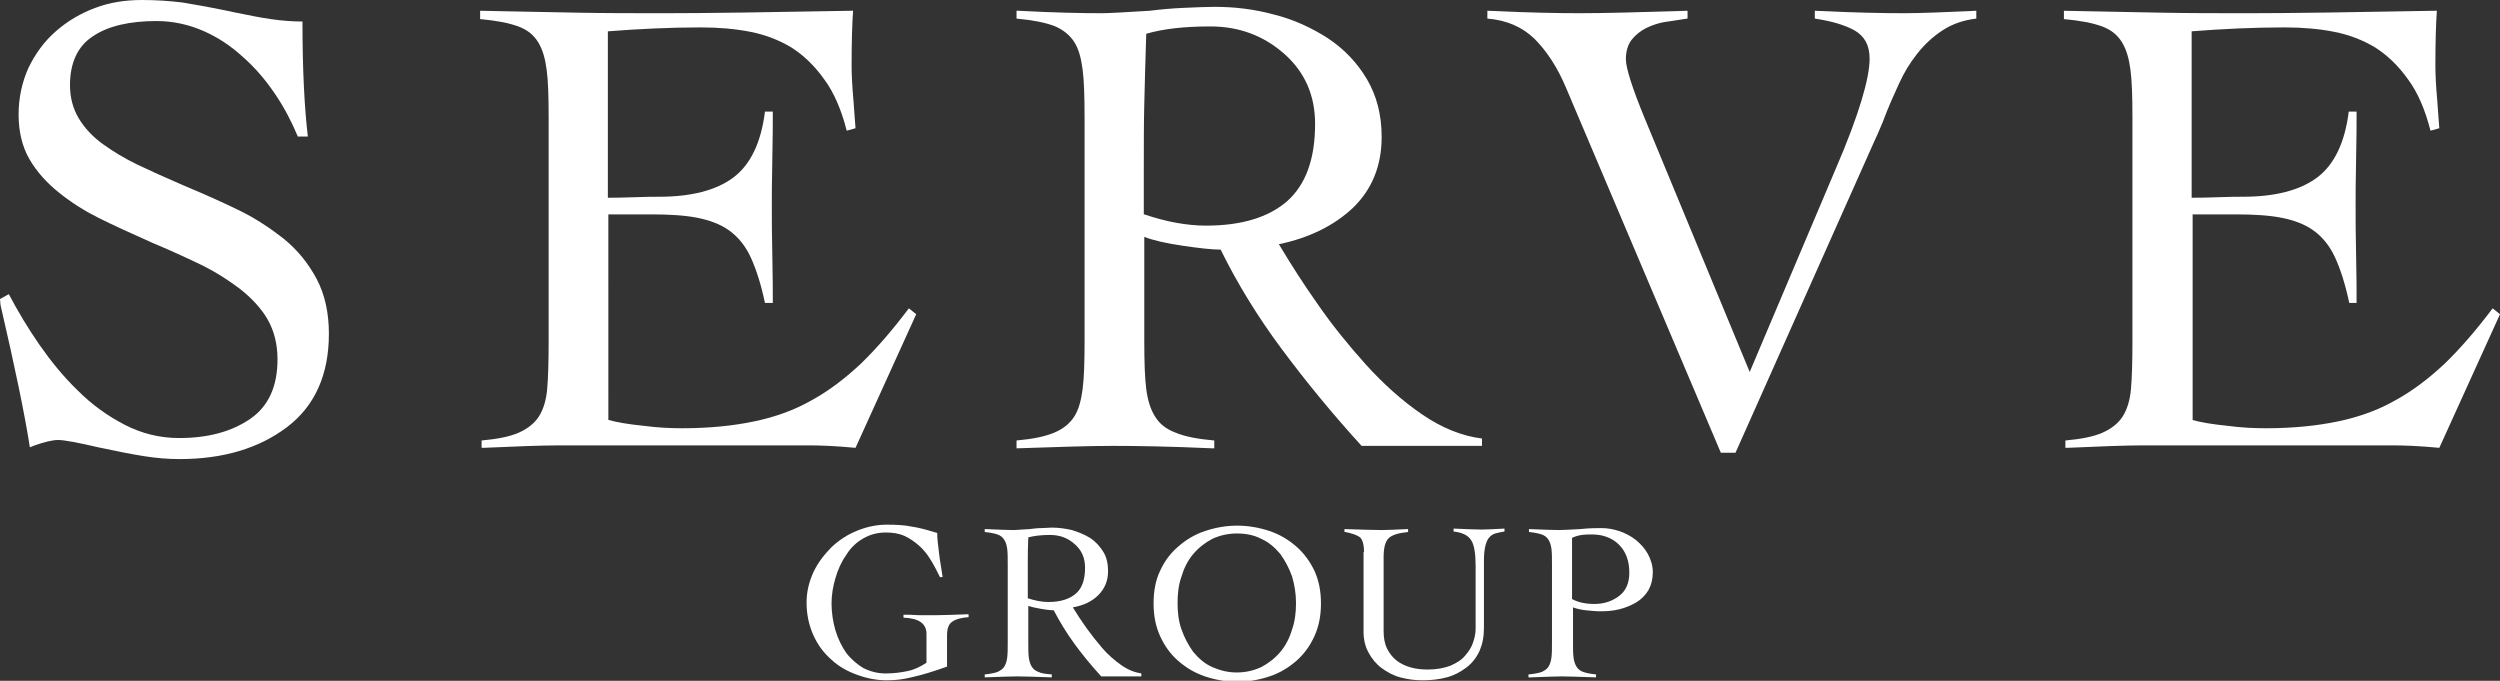
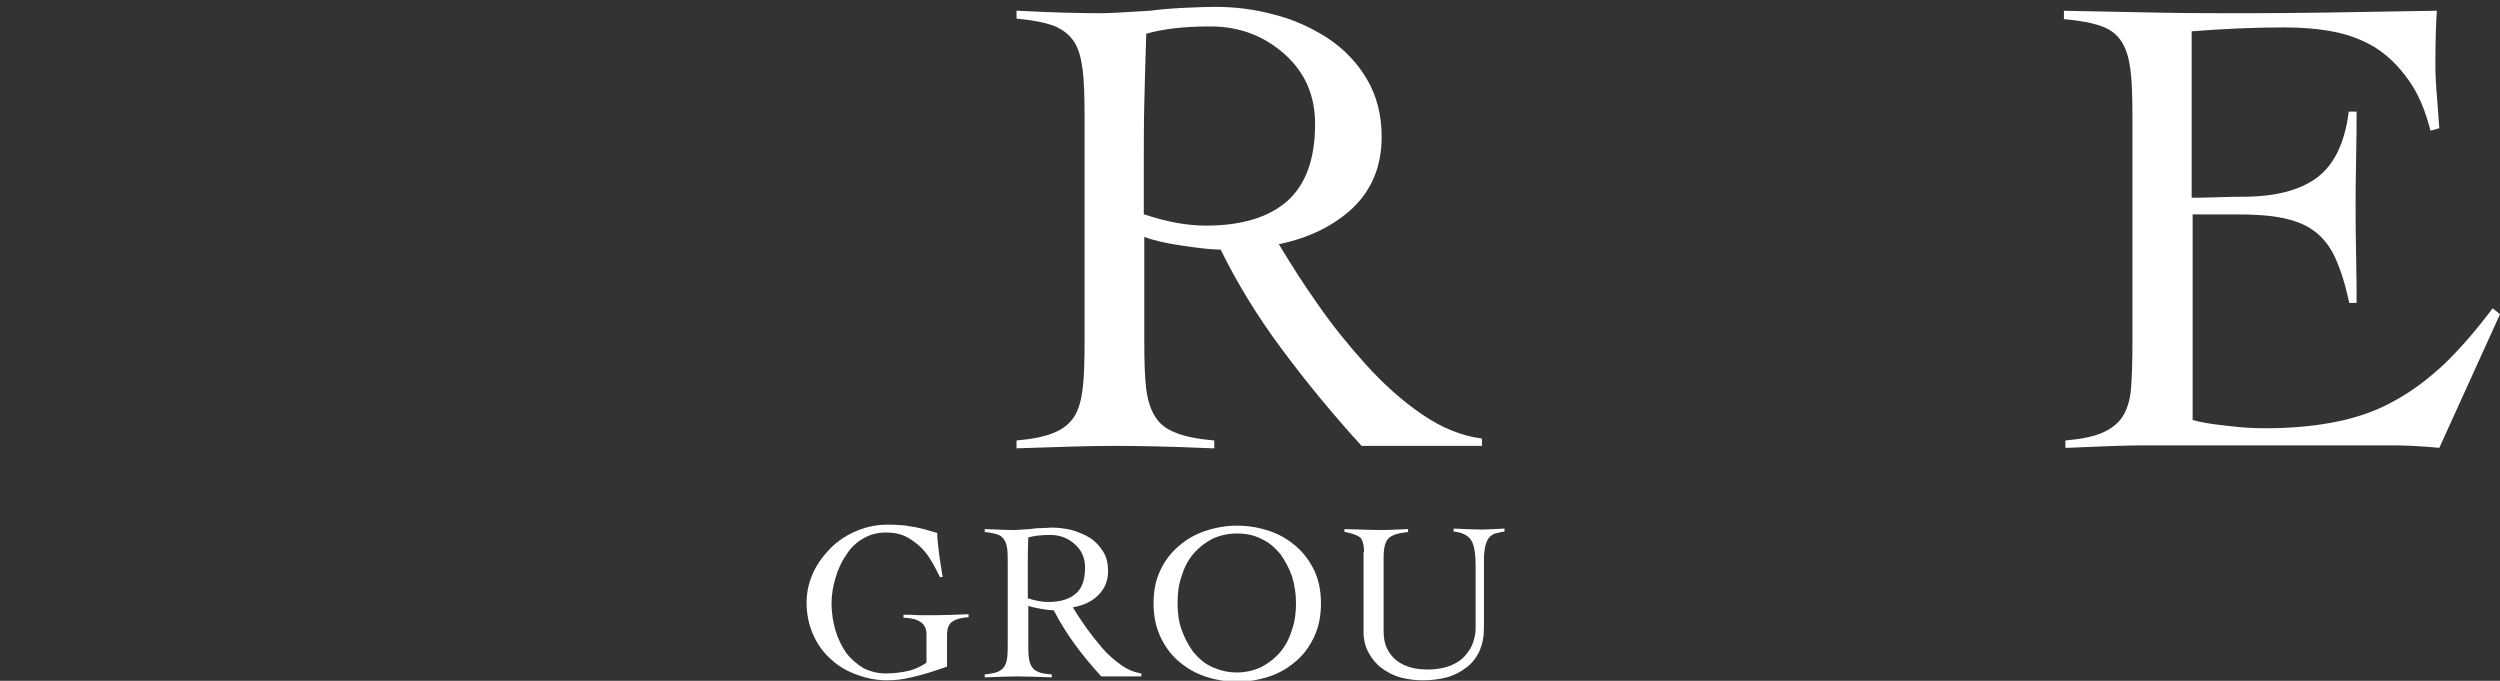
<svg xmlns="http://www.w3.org/2000/svg" version="1.1" id="レイヤー_1" x="0px" y="0px" viewBox="0 0 510.8 139.1" style="enable-background:new 0 0 510.8 139.1;" xml:space="preserve">
  <rect x="0" y="0" width="510.8" height="139.1" fill="#333333" stroke="none" />
  <style type="text/css">
	.st0{fill:#FFFFFF;}
</style>
  <g>
-     <path class="st0" d="M60.9,28c-1.3-3.1-2.8-6-4.7-8.8c-1.9-2.8-4-5.3-6.5-7.5c-2.5-2.3-5.2-4.1-8.2-5.4c-3-1.3-6.2-2-9.5-2   c-5.5,0-9.9,1-13,3.1c-3.1,2-4.7,5.4-4.7,10c0,2.5,0.6,4.8,1.8,6.8c1.2,2,2.9,3.8,5,5.3c2.1,1.5,4.4,2.9,6.9,4.1   c2.5,1.2,5.6,2.6,9.3,4.2c5,2.1,9,3.9,12,5.4c3,1.5,5.9,3.4,8.7,5.6c2.8,2.3,5,5,6.7,8.2c1.7,3.2,2.5,7,2.5,11.2   c0,8.4-2.9,14.8-8.6,19.1c-5.7,4.3-13,6.5-21.9,6.5c-2.4,0-4.8-0.2-7.3-0.6c-2.5-0.4-5.6-1-9.3-1.8c-4.3-1-7-1.5-8.2-1.5   c-1.2,0-2.8,0.4-4.8,1.1c-0.5,0.2-0.8,0.3-1,0.4c-1-6.5-3-16.2-6-29.1L0,61.1l1.8-1c1.9,3.6,4,7.1,6.3,10.4   c2.3,3.3,4.8,6.4,7.8,9.3c2.9,2.9,6.1,5.2,9.6,7c3.5,1.8,7.2,2.7,11.1,2.7c5.9,0,10.7-1.3,14.5-3.9c3.8-2.6,5.6-6.7,5.6-12.2   c0-3.1-0.7-5.8-2-8.1S51.3,60.8,49,59c-2.4-1.8-4.9-3.4-7.5-4.7c-2.7-1.3-6.1-2.9-10.4-4.7c-4.5-2-8.2-3.7-11-5.1   c-2.8-1.4-5.5-3.1-8-5.1c-2.5-2-4.6-4.3-6.1-6.9c-1.5-2.6-2.2-5.7-2.2-9.1c0-3.4,0.7-6.6,2-9.5c1.4-2.9,3.2-5.4,5.6-7.5   c2.4-2.1,5.1-3.7,8.1-4.8C22.4,0.5,25.6,0,29,0c3,0,5.7,0.2,8.2,0.5c2.4,0.4,5.3,0.9,8.7,1.6l1.9,0.4c2.9,0.6,5.4,1.1,7.5,1.4   c2.1,0.3,4.3,0.5,6.5,0.5c0,9.8,0.4,17.6,1.1,23.5H60.9z" />
-     <path class="st0" d="M124.3,85.8c1.8,0.5,4.2,0.9,7.2,1.2c3,0.4,5.6,0.5,7.9,0.5c5.5,0,10.4-0.5,14.7-1.4c4.3-0.9,8.2-2.3,11.7-4.3   c3.5-1.9,6.9-4.5,10.1-7.5c3.2-3.1,6.4-6.8,9.8-11.3l1.5,1.2l-12.4,27.3c-4.2-0.4-7.3-0.5-9.5-0.5h-51.1c-3.5,0-8.7,0.2-15.4,0.5   h-0.4V90c3.3-0.3,5.8-0.8,7.6-1.6c1.8-0.8,3.2-1.9,4.1-3.3c0.9-1.4,1.5-3.3,1.7-5.6c0.2-2.3,0.3-5.6,0.3-9.9V24.2   c0-4.4-0.1-7.7-0.4-9.9c-0.3-2.3-0.8-4.1-1.7-5.6c-0.9-1.5-2.2-2.6-4.1-3.3c-1.9-0.7-4.5-1.2-7.8-1.5V2.2l5,0.1   c4.9,0.1,10,0.2,15.4,0.3c5.4,0.1,11.2,0.1,17.5,0.1c8.7,0,21.4-0.2,37.9-0.5h0.4C174.1,5,174,8.8,174,13.5c0,1.5,0.1,4,0.4,7.3   c0.2,2.5,0.3,4.4,0.4,5.4l-1.8,0.5c-1.1-4.3-2.6-7.8-4.6-10.5c-2-2.8-4.2-4.9-6.7-6.5c-2.5-1.5-5.3-2.6-8.4-3.2   c-3-0.6-6.4-0.9-10.1-0.9c-6.3,0-12.6,0.3-19,0.8v34c1.2,0,2.9,0,5.3-0.1c2.3-0.1,4-0.1,5.2-0.1c6.5,0,11.6-1.3,15.1-3.9   c3.5-2.6,5.7-7.1,6.5-13.5h1.6c0,2.2,0,5.4-0.1,9.8c-0.1,4.4-0.1,7.6-0.1,9.7c0,2.2,0,5.4,0.1,9.8c0.1,4.4,0.1,7.6,0.1,9.8h-1.6   c-0.8-3.8-1.8-6.9-2.9-9.3c-1.1-2.4-2.6-4.2-4.4-5.5c-1.8-1.3-4-2.1-6.5-2.6c-2.5-0.5-5.7-0.7-9.5-0.7h-8.7V85.8z" />
    <path class="st0" d="M302.7,91.1h-24.5c-6.1-6.7-11.5-13.3-16.4-19.9c-4.9-6.6-9-13.3-12.4-20.2c-1.8,0-4.4-0.3-7.8-0.8   c-3.4-0.5-6-1.1-7.8-1.8v21.2c0,4.3,0.1,7.5,0.4,9.9c0.3,2.3,0.9,4.2,1.8,5.6c0.9,1.5,2.3,2.6,4.2,3.3c1.9,0.8,4.5,1.3,7.9,1.6v1.6   h-0.4c-8.8-0.4-15.6-0.5-20.3-0.5c-4.4,0-11,0.2-19.7,0.5V90c3.3-0.3,5.8-0.8,7.7-1.6c1.9-0.8,3.2-1.9,4.1-3.3   c0.9-1.4,1.4-3.3,1.7-5.6c0.3-2.3,0.4-5.6,0.4-9.9V24.2c0-4.4-0.1-7.7-0.4-10c-0.3-2.3-0.8-4.2-1.7-5.6c-0.9-1.4-2.2-2.5-4.1-3.3   c-1.9-0.7-4.4-1.2-7.7-1.5V2.2h0.4c7.4,0.4,13.1,0.5,17,0.5c1.5,0,4.8-0.2,9.8-0.5c2.4-0.3,4.7-0.5,7.1-0.6   c2.4-0.1,4.5-0.2,6.2-0.2c4.2,0,8.2,0.5,12.2,1.6c4,1,7.6,2.7,10.9,4.8c3.3,2.2,6,5,8,8.4c2,3.4,3,7.3,3,11.8   c0,5.9-2,10.7-5.8,14.4c-3.9,3.7-9,6.2-15.2,7.5c2.4,4,5,8.1,7.9,12.2c2.9,4.2,6.2,8.3,9.8,12.3c3.6,4,7.5,7.5,11.6,10.3   c4.1,2.8,8.2,4.4,12.2,4.9V91.1z M233.8,43.8c4.4,1.5,8.7,2.3,12.6,2.3c7.3,0,12.8-1.7,16.6-5c3.8-3.4,5.7-8.6,5.7-15.8   c0-5.8-2.1-10.6-6.3-14.3c-4.2-3.7-9.2-5.6-15.1-5.6c-5.4,0-9.7,0.5-13.1,1.5c-0.2,5.8-0.3,10.6-0.4,14.3   c-0.1,3.8-0.1,8.2-0.1,13.3V43.8z" />
-     <path class="st0" d="M304,2.2c8.3,0.4,14.6,0.5,18.8,0.5c5.1,0,12.4-0.2,22-0.5v1.6h-0.1c-1.8,0.3-3.3,0.5-4.6,0.7   c-1.2,0.2-2.4,0.6-3.7,1.2c-1.2,0.6-2.2,1.4-3,2.4c-0.8,1-1.2,2.4-1.2,4c0,1.8,1.3,5.9,3.9,12.2l21.4,51.7l17.7-41.8   C379.8,23.5,382,16,382,12c0-2.7-1-4.6-3.1-5.8c-2-1.1-4.7-1.9-8.1-2.4V2.2c8.2,0.4,14.2,0.5,18.2,0.5c3.4,0,8.3-0.2,14.8-0.5v1.6   c-2.6,0.3-4.9,1.1-6.9,2.4c-2,1.3-3.7,2.9-5.2,4.8c-1.5,1.9-2.7,3.9-3.7,6.1c-1,2.2-2.2,4.8-3.3,7.8c-0.8,1.9-1.4,3.3-1.8,4.1   l-28.3,63.5h-3L320,18c-1.8-4.3-4-7.6-6.5-10.1c-2.5-2.4-5.7-3.8-9.6-4.1V2.2z" />
    <path class="st0" d="M447.9,85.8c1.8,0.5,4.2,0.9,7.2,1.2c3,0.4,5.6,0.5,7.9,0.5c5.5,0,10.4-0.5,14.7-1.4c4.3-0.9,8.2-2.3,11.7-4.3   c3.5-1.9,6.9-4.5,10.1-7.5c3.2-3.1,6.4-6.8,9.8-11.3l1.5,1.2l-12.4,27.3c-4.2-0.4-7.3-0.5-9.5-0.5h-51.1c-3.5,0-8.7,0.2-15.4,0.5   H422V90c3.3-0.3,5.8-0.8,7.6-1.6c1.8-0.8,3.2-1.9,4.1-3.3c0.9-1.4,1.5-3.3,1.7-5.6c0.2-2.3,0.3-5.6,0.3-9.9V24.2   c0-4.4-0.1-7.7-0.4-9.9c-0.3-2.3-0.8-4.1-1.7-5.6c-0.9-1.5-2.2-2.6-4.1-3.3c-1.9-0.7-4.5-1.2-7.8-1.5V2.2l5,0.1   c4.9,0.1,10,0.2,15.4,0.3c5.4,0.1,11.2,0.1,17.5,0.1c8.7,0,21.4-0.2,37.9-0.5h0.4c-0.2,2.8-0.3,6.6-0.3,11.3c0,1.5,0.1,4,0.4,7.3   c0.2,2.5,0.3,4.4,0.4,5.4l-1.8,0.5c-1.1-4.3-2.6-7.8-4.6-10.5c-2-2.8-4.2-4.9-6.7-6.5c-2.5-1.5-5.3-2.6-8.4-3.2   c-3-0.6-6.4-0.9-10.1-0.9c-6.3,0-12.6,0.3-19,0.8v34c1.2,0,2.9,0,5.3-0.1c2.3-0.1,4-0.1,5.2-0.1c6.5,0,11.6-1.3,15.1-3.9   c3.5-2.6,5.7-7.1,6.5-13.5h1.6c0,2.2,0,5.4-0.1,9.8c-0.1,4.4-0.1,7.6-0.1,9.7c0,2.2,0,5.4,0.1,9.8c0.1,4.4,0.1,7.6,0.1,9.8H480   c-0.8-3.8-1.8-6.9-2.9-9.3c-1.1-2.4-2.6-4.2-4.4-5.5c-1.8-1.3-4-2.1-6.5-2.6c-2.5-0.5-5.7-0.7-9.5-0.7h-8.7V85.8z" />
  </g>
  <g>
    <path class="st0" d="M192.1,118c-0.7-1.4-1.3-2.6-2-3.7c-0.6-1-1.4-2-2.3-2.8c-0.9-0.8-1.9-1.5-3-2c-1.1-0.5-2.4-0.7-3.8-0.7   c-1.7,0-3.2,0.4-4.6,1.2c-1.4,0.8-2.6,1.9-3.5,3.4c-1,1.4-1.7,3-2.2,4.7c-0.5,1.7-0.8,3.4-0.8,5.2c0,1.9,0.3,3.8,0.8,5.5   c0.5,1.7,1.3,3.3,2.2,4.6c1,1.3,2.2,2.3,3.5,3.1c1.4,0.7,2.9,1.1,4.6,1.1c1.6,0,3.1-0.2,4.5-0.5c1.4-0.3,2.6-0.9,3.8-1.7v-5.9   c0-2.1-1.6-3.2-4.7-3.3v-0.6c0.2,0,0.6,0,1.2,0c1.3,0.1,2.3,0.1,3,0.1c0.7,0,1.5,0,2.3,0c1.5,0,3.8-0.1,6.8-0.2v0.6   c-1.5,0.1-2.6,0.4-3.3,0.9c-0.8,0.5-1.1,1.5-1.1,2.8v6.4c-2.8,1-5.1,1.7-6.9,2.1c-1.9,0.5-3.6,0.7-5.4,0.7c-2.1,0-4.1-0.4-6-1.1   c-2-0.7-3.8-1.7-5.3-3.1c-1.6-1.4-2.8-3-3.7-5c-0.9-2-1.4-4.2-1.4-6.7c0-2.2,0.5-4.2,1.4-6.2c0.9-1.9,2.2-3.6,3.7-5.1   c1.6-1.5,3.3-2.6,5.3-3.4c2-0.8,4-1.2,6-1.2c2,0,3.7,0.1,5.1,0.4c1.4,0.2,2.9,0.6,4.5,1.1c0.1,0,0.3,0.1,0.7,0.2   c0,0.5,0,1.1,0.1,1.8c0.1,0.7,0.2,1.6,0.3,2.6c0.1,1,0.4,2.5,0.7,4.6H192.1z" />
    <path class="st0" d="M233.2,138.2H225c-2.1-2.3-3.9-4.5-5.5-6.7c-1.6-2.2-3-4.5-4.2-6.8c-0.6,0-1.5-0.1-2.6-0.3   c-1.2-0.2-2-0.4-2.6-0.6v7.2c0,1.4,0,2.6,0.1,3.3c0.1,0.8,0.3,1.4,0.6,1.9c0.3,0.5,0.8,0.9,1.4,1.1c0.6,0.3,1.5,0.4,2.7,0.5v0.6   h-0.1c-3-0.1-5.3-0.2-6.9-0.2c-1.5,0-3.7,0.1-6.7,0.2v-0.6c1.1-0.1,2-0.3,2.6-0.5c0.6-0.3,1.1-0.6,1.4-1.1c0.3-0.5,0.5-1.1,0.6-1.9   c0.1-0.8,0.1-1.9,0.1-3.3v-15.4c0-1.5,0-2.6-0.1-3.4c-0.1-0.8-0.3-1.4-0.6-1.9c-0.3-0.5-0.8-0.9-1.4-1.1c-0.6-0.2-1.5-0.4-2.6-0.5   v-0.6h0.1c2.5,0.1,4.4,0.2,5.8,0.2c0.5,0,1.6-0.1,3.3-0.2c0.8-0.1,1.6-0.2,2.4-0.2c0.8,0,1.5-0.1,2.1-0.1c1.4,0,2.8,0.2,4.1,0.5   c1.3,0.4,2.6,0.9,3.7,1.6c1.1,0.7,2,1.7,2.7,2.8c0.7,1.1,1,2.5,1,4c0,2-0.7,3.6-2,4.9c-1.3,1.3-3,2.1-5.2,2.5   c0.8,1.3,1.7,2.7,2.7,4.1c1,1.4,2.1,2.8,3.3,4.2c1.2,1.4,2.5,2.5,3.9,3.5c1.4,1,2.8,1.5,4.1,1.7V138.2z M209.9,122.2   c1.5,0.5,2.9,0.8,4.3,0.8c2.5,0,4.3-0.6,5.6-1.7c1.3-1.1,1.9-2.9,1.9-5.3c0-2-0.7-3.6-2.1-4.8c-1.4-1.3-3.1-1.9-5.1-1.9   c-1.8,0-3.3,0.2-4.4,0.5c-0.1,2-0.1,3.6-0.1,4.9c0,1.3,0,2.8,0,4.5V122.2z" />
    <path class="st0" d="M237,116.7c0.9-2,2.1-3.6,3.7-5c1.6-1.4,3.4-2.5,5.5-3.2c2.1-0.7,4.3-1.1,6.6-1.1c2.3,0,4.5,0.4,6.6,1.1   c2.1,0.7,3.9,1.8,5.5,3.2c1.6,1.4,2.8,3.1,3.7,5c0.9,2,1.3,4.2,1.3,6.6c0,2.4-0.4,4.6-1.3,6.6s-2.1,3.7-3.7,5.1   c-1.6,1.4-3.4,2.5-5.5,3.2s-4.3,1.1-6.6,1.1c-2.3,0-4.5-0.4-6.6-1.1c-2.1-0.7-3.9-1.8-5.5-3.2c-1.6-1.4-2.8-3.1-3.7-5.1   s-1.3-4.2-1.3-6.6C235.7,120.8,236.1,118.6,237,116.7z M241.4,128.6c0.6,1.7,1.4,3.2,2.4,4.6c1.1,1.3,2.3,2.4,3.9,3.1   s3.2,1.1,5,1.1c1.8,0,3.5-0.4,5-1.1c1.5-0.8,2.8-1.8,3.9-3.1c1.1-1.3,1.9-2.9,2.4-4.6c0.6-1.7,0.8-3.5,0.8-5.4   c0-1.9-0.3-3.7-0.8-5.4c-0.6-1.7-1.4-3.2-2.4-4.6c-1.1-1.3-2.3-2.4-3.9-3.1c-1.5-0.8-3.2-1.1-5-1.1c-1.8,0-3.5,0.4-5,1.1   c-1.5,0.8-2.8,1.8-3.9,3.1c-1.1,1.3-1.9,2.9-2.4,4.6c-0.6,1.7-0.8,3.5-0.8,5.4C240.6,125.1,240.8,126.9,241.4,128.6z" />
    <path class="st0" d="M278.7,112.8c0-1.5-0.3-2.5-0.8-3c-0.5-0.4-1.5-0.8-3-1.1l-0.2,0v-0.6c3.4,0.1,5.9,0.2,7.6,0.2   c1.2,0,3-0.1,5.3-0.2h0.1v0.6c-2,0.2-3.3,0.6-4,1.3c-0.7,0.7-1,2-1,3.9v15c0,1.4,0.2,2.6,0.7,3.6c0.5,1,1.1,1.8,2,2.5   c1.6,1.2,3.7,1.8,6.3,1.8c1.8,0,3.4-0.3,4.7-0.8c1.3-0.6,2.3-1.2,3-2.1c0.7-0.8,1.3-1.7,1.6-2.7c0.3-0.9,0.5-1.8,0.5-2.7v-12.9   c0-2.5-0.3-4.3-0.9-5.2c-0.6-1-1.8-1.6-3.6-1.8v-0.6c2.5,0.1,4.4,0.2,5.7,0.2c1,0,2.6-0.1,4.7-0.2v0.6c-0.8,0.1-1.4,0.3-1.9,0.4   c-0.5,0.2-0.9,0.4-1.2,0.8c-0.4,0.4-0.6,1-0.8,1.7c-0.2,0.8-0.3,1.8-0.3,3v13.8c0,1.8-0.3,3.3-0.9,4.7c-0.6,1.3-1.5,2.5-2.7,3.4   c-1.2,0.9-2.5,1.6-4,2c-1.5,0.4-3.2,0.6-4.9,0.6c-1.6,0-3.1-0.2-4.6-0.6s-2.7-1.1-3.8-1.9c-1.1-0.8-2-1.9-2.7-3.2   c-0.7-1.3-1-2.7-1-4.3V112.8z" />
-     <path class="st0" d="M326,138.4c-3.1-0.1-5.4-0.2-6.9-0.2c-1.3,0-3.4,0.1-6.3,0.2h-0.5v-0.6c1.2-0.1,2.1-0.3,2.7-0.5   c0.6-0.3,1.1-0.6,1.4-1.1c0.3-0.5,0.5-1.1,0.6-1.9c0.1-0.8,0.1-1.9,0.1-3.3v-15.4c0-1.5,0-2.6-0.1-3.4c-0.1-0.8-0.3-1.4-0.6-1.9   c-0.3-0.5-0.8-0.9-1.4-1.1c-0.6-0.2-1.5-0.4-2.6-0.5v-0.6c2.7,0.1,4.7,0.2,6.1,0.2c1,0,2.4-0.1,4.4-0.2c1.9-0.2,3.4-0.2,4.3-0.2   c1.2,0,2.4,0.2,3.6,0.6c1.2,0.4,2.4,1,3.4,1.8c1,0.8,1.9,1.8,2.5,2.9c0.6,1.1,1,2.4,1,3.7c0,1.4-0.3,2.6-0.9,3.7   c-0.6,1-1.5,1.9-2.5,2.5c-1.1,0.6-2.2,1.1-3.5,1.4c-1.2,0.3-2.5,0.4-3.7,0.4c-1,0-2-0.1-3-0.2c-1-0.1-1.9-0.3-2.7-0.6v6.9   c0,1.4,0,2.6,0.1,3.3c0.1,0.8,0.3,1.4,0.6,1.9s0.8,0.9,1.4,1.1c0.6,0.2,1.5,0.4,2.6,0.5V138.4z M321.2,122.4c1.3,0.7,2.8,1,4.6,1   c2,0,3.7-0.6,5.1-1.7c1.4-1.1,2-2.7,2-4.7c0-2.4-0.7-4.3-2.1-5.7c-1.4-1.4-3.3-2.1-5.5-2.1c-0.7,0-1.4,0-2.1,0.1   c-0.7,0.1-1.4,0.3-2,0.6V122.4z" />
  </g>
</svg>